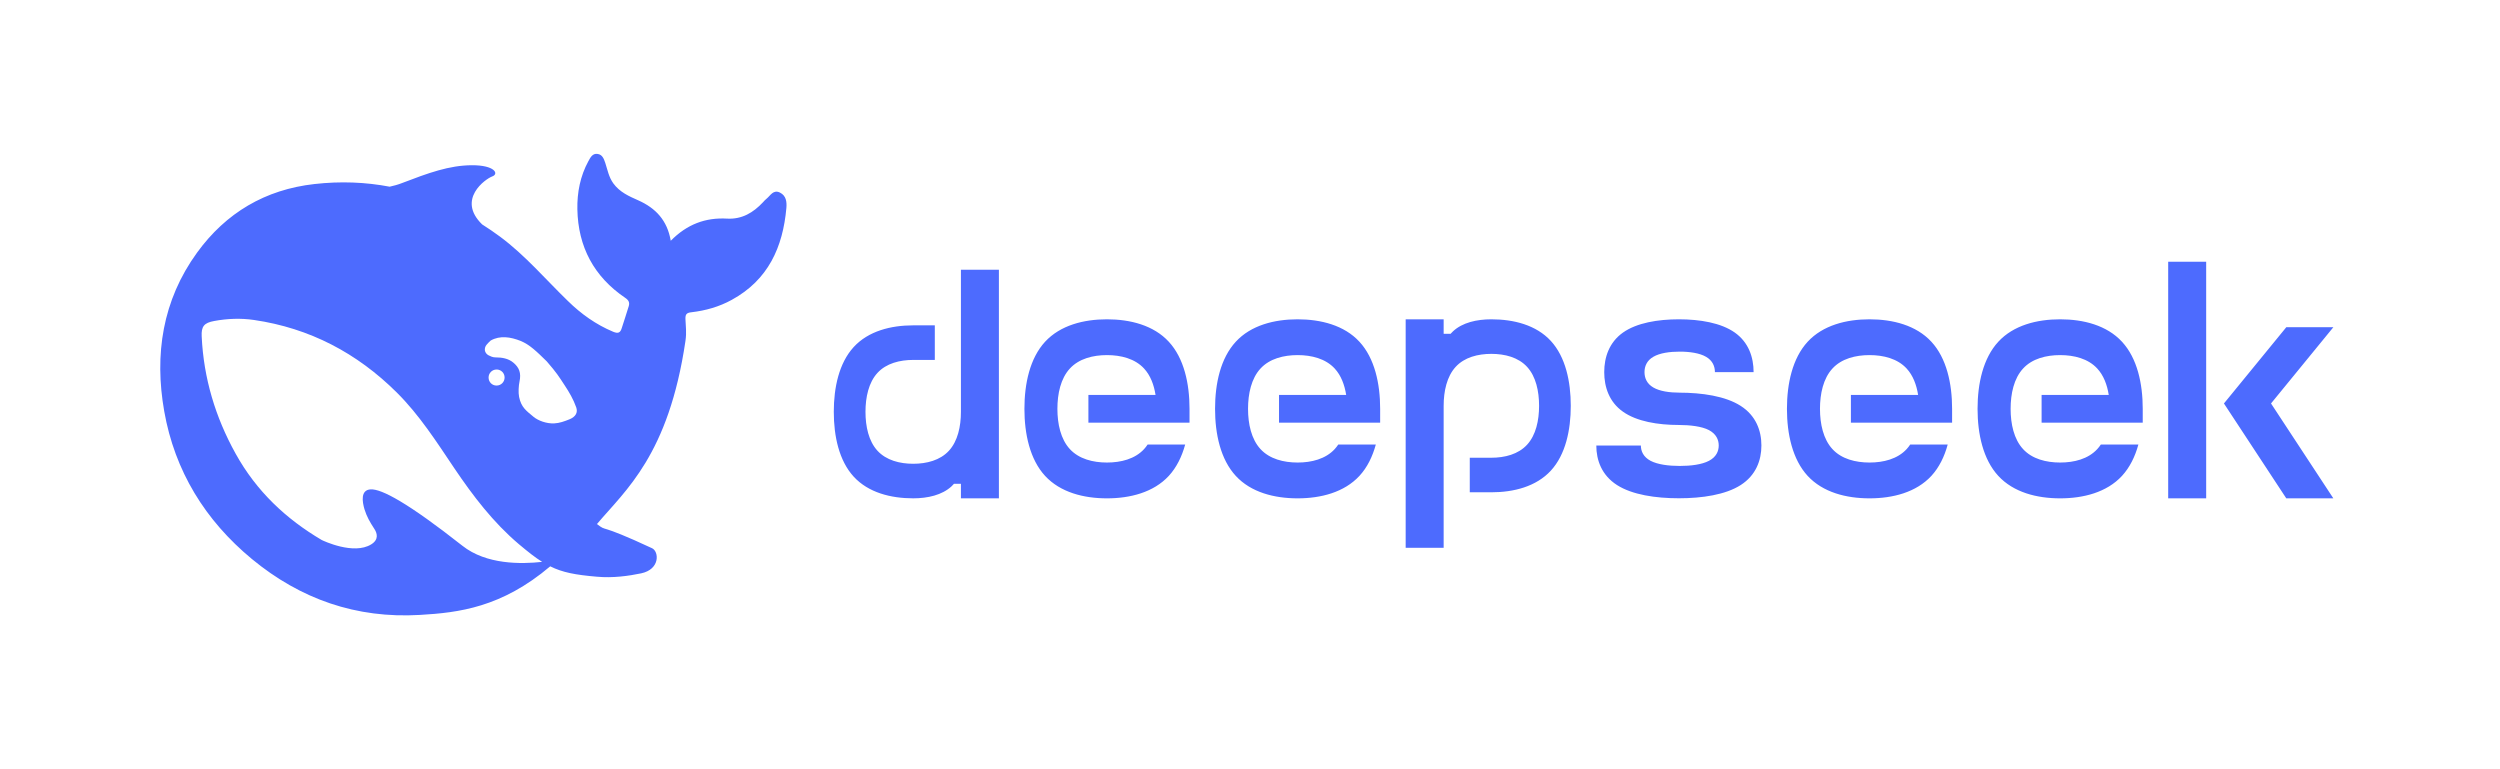
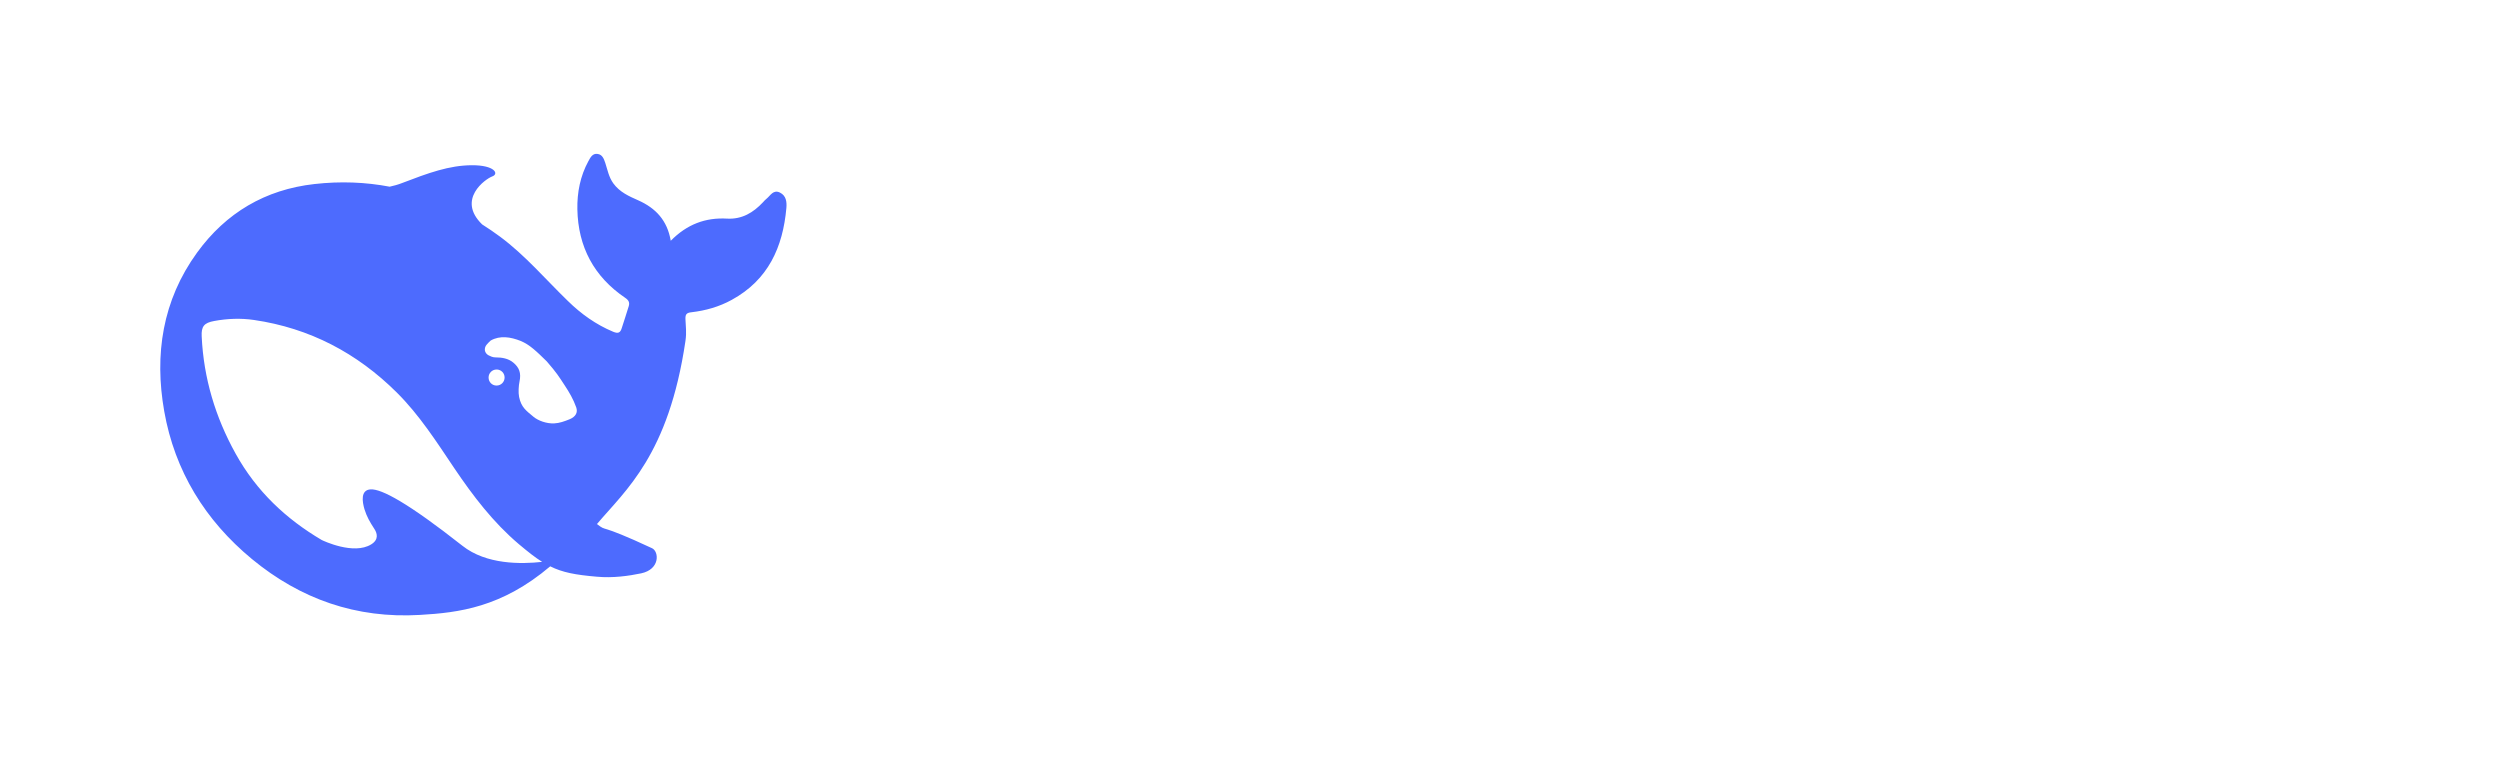
<svg xmlns="http://www.w3.org/2000/svg" width="130" height="40" viewBox="0 0 130 40" fill="none">
  <g clip-path="url(#clip0_7720_8676)">
    <path d="M40.557 10.014C40.212 9.845 40.064 10.168 39.862 10.332C39.793 10.384 39.735 10.453 39.676 10.517C39.172 11.056 38.583 11.41 37.813 11.368C36.688 11.304 35.728 11.659 34.879 12.52C34.698 11.458 34.099 10.823 33.186 10.416C32.708 10.205 32.225 9.993 31.891 9.533C31.657 9.205 31.594 8.841 31.477 8.481C31.403 8.264 31.328 8.042 31.079 8.005C30.808 7.963 30.702 8.19 30.596 8.381C30.171 9.158 30.007 10.014 30.023 10.881C30.06 12.832 30.883 14.387 32.517 15.492C32.703 15.618 32.751 15.745 32.692 15.93C32.581 16.311 32.448 16.681 32.331 17.062C32.257 17.305 32.145 17.358 31.886 17.252C30.989 16.877 30.214 16.322 29.529 15.65C28.367 14.524 27.316 13.282 26.006 12.309C25.698 12.082 25.39 11.87 25.071 11.669C23.734 10.368 25.247 9.3 25.597 9.174C25.963 9.041 25.724 8.587 24.541 8.592C23.357 8.597 22.275 8.994 20.895 9.523C20.693 9.602 20.481 9.66 20.263 9.708C19.011 9.47 17.711 9.417 16.352 9.57C13.794 9.856 11.751 11.066 10.249 13.134C8.445 15.618 8.02 18.442 8.54 21.387C9.087 24.49 10.668 27.059 13.099 29.069C15.62 31.151 18.523 32.172 21.834 31.976C23.846 31.86 26.085 31.59 28.611 29.449C29.248 29.767 29.917 29.893 31.026 29.988C31.88 30.068 32.703 29.946 33.34 29.814C34.337 29.602 34.269 28.677 33.908 28.508C30.983 27.144 31.626 27.699 31.042 27.25C32.528 25.489 34.767 23.66 35.643 17.733C35.712 17.263 35.654 16.967 35.643 16.586C35.638 16.353 35.691 16.264 35.956 16.237C36.688 16.152 37.4 15.952 38.052 15.592C39.947 14.556 40.711 12.853 40.892 10.813C40.918 10.501 40.886 10.178 40.557 10.014ZM24.047 28.381C21.213 26.15 19.839 25.415 19.271 25.447C18.74 25.479 18.836 26.087 18.953 26.483C19.075 26.874 19.234 27.144 19.457 27.488C19.611 27.715 19.717 28.053 19.303 28.307C18.39 28.873 16.803 28.117 16.729 28.08C14.882 26.991 13.338 25.553 12.25 23.586C11.199 21.693 10.589 19.663 10.488 17.495C10.461 16.972 10.615 16.787 11.136 16.692C11.82 16.565 12.526 16.538 13.21 16.639C16.103 17.062 18.565 18.357 20.63 20.408C21.808 21.577 22.699 22.973 23.617 24.337C24.594 25.785 25.645 27.165 26.982 28.297C27.454 28.693 27.831 28.994 28.192 29.217C27.104 29.338 25.289 29.365 24.047 28.381ZM25.406 19.631C25.406 19.399 25.592 19.214 25.825 19.214C25.878 19.214 25.926 19.224 25.968 19.24C26.027 19.261 26.08 19.293 26.122 19.34C26.197 19.415 26.239 19.52 26.239 19.631C26.239 19.864 26.053 20.049 25.82 20.049C25.587 20.049 25.406 19.864 25.406 19.631ZM29.625 21.799C29.354 21.91 29.084 22.005 28.823 22.016C28.42 22.037 27.98 21.873 27.741 21.672C27.369 21.36 27.104 21.186 26.993 20.641C26.945 20.408 26.971 20.049 27.014 19.843C27.109 19.399 27.003 19.113 26.69 18.854C26.436 18.642 26.112 18.584 25.756 18.584C25.623 18.584 25.502 18.526 25.411 18.479C25.263 18.405 25.141 18.22 25.257 17.992C25.294 17.918 25.475 17.738 25.517 17.707C26 17.432 26.558 17.522 27.072 17.728C27.55 17.924 27.911 18.283 28.431 18.791C28.962 19.404 29.057 19.573 29.36 20.033C29.599 20.393 29.816 20.763 29.965 21.186C30.055 21.45 29.938 21.667 29.625 21.799Z" fill="#4D6BFE" />
-     <path d="M77.551 16.604C76.8 16.604 76.044 16.769 75.552 17.233C75.51 17.273 75.47 17.316 75.43 17.358H75.07V16.604H73.095V28.487H75.07V21.103C75.07 20.342 75.235 19.578 75.693 19.079C76.15 18.578 76.852 18.401 77.551 18.401C78.247 18.401 78.952 18.578 79.41 19.079C79.868 19.578 80.032 20.342 80.032 21.103C80.032 21.861 79.868 22.625 79.41 23.123C78.952 23.624 78.247 23.802 77.551 23.802H76.428V25.599H77.551C78.714 25.599 79.883 25.302 80.646 24.471C81.409 23.64 81.68 22.368 81.68 21.103C81.68 19.837 81.409 18.563 80.646 17.731C79.883 16.9 78.714 16.604 77.551 16.604ZM49.968 21.414C49.968 22.175 49.803 22.94 49.345 23.438C48.888 23.936 48.186 24.116 47.487 24.116C46.788 24.116 46.086 23.936 45.628 23.438C45.17 22.94 45.005 22.175 45.005 21.414C45.005 20.656 45.17 19.889 45.628 19.391C46.086 18.893 46.788 18.716 47.487 18.716H48.61V16.918H47.487C46.324 16.918 45.155 17.215 44.392 18.046C43.629 18.878 43.357 20.149 43.357 21.414C43.357 22.68 43.629 23.954 44.392 24.786C45.155 25.617 46.324 25.913 47.487 25.913C48.237 25.913 48.991 25.745 49.486 25.284C49.528 25.244 49.568 25.201 49.605 25.159H49.968V25.913H51.943V14.027H49.968V21.414ZM57.561 16.604C56.352 16.604 55.138 16.912 54.344 17.771C53.554 18.63 53.27 19.947 53.27 21.259C53.27 22.567 53.554 23.887 54.344 24.746C55.138 25.605 56.352 25.914 57.561 25.914C58.77 25.914 59.984 25.605 60.778 24.746C61.184 24.303 61.458 23.74 61.629 23.117H59.676C59.621 23.199 59.56 23.279 59.493 23.352C59.017 23.869 58.288 24.052 57.561 24.052C56.838 24.052 56.108 23.869 55.632 23.352C55.156 22.836 54.985 22.044 54.985 21.259C54.985 20.473 55.156 19.681 55.632 19.165C56.108 18.648 56.838 18.465 57.561 18.465C58.288 18.465 59.017 18.648 59.493 19.165C59.823 19.523 60.006 20.009 60.088 20.537H56.597V21.98H61.855V21.259C61.855 19.947 61.571 18.63 60.778 17.771C59.987 16.912 58.77 16.604 57.561 16.604ZM67.474 16.604C66.268 16.604 65.05 16.912 64.26 17.771C63.467 18.63 63.183 19.947 63.183 21.259C63.183 22.567 63.467 23.887 64.26 24.746C65.05 25.605 66.268 25.914 67.474 25.914C68.682 25.914 69.897 25.605 70.691 24.746C71.1 24.303 71.371 23.74 71.542 23.117H69.589C69.534 23.199 69.473 23.279 69.406 23.352C68.93 23.869 68.2 24.052 67.477 24.052C66.751 24.052 66.021 23.869 65.545 23.352C65.069 22.836 64.898 22.044 64.898 21.259C64.898 20.473 65.069 19.681 65.545 19.165C66.021 18.648 66.751 18.465 67.477 18.465C68.2 18.465 68.93 18.648 69.406 19.165C69.735 19.523 69.918 20.009 70.001 20.537H66.509V21.98H71.768V21.259C71.768 19.947 71.484 18.63 70.691 17.771C69.9 16.912 68.682 16.604 67.474 16.604ZM90.516 21.106C89.725 20.598 88.508 20.418 87.302 20.418H87.345C86.829 20.418 86.31 20.348 85.972 20.149C85.633 19.953 85.514 19.651 85.514 19.351C85.514 19.052 85.633 18.749 85.972 18.554C86.31 18.355 86.829 18.285 87.345 18.285C87.861 18.285 88.379 18.358 88.715 18.554C89.054 18.749 89.176 19.052 89.176 19.351H91.187C91.187 18.578 90.928 17.802 90.211 17.294C89.493 16.787 88.395 16.604 87.302 16.604C86.21 16.604 85.111 16.787 84.394 17.294C83.677 17.802 83.42 18.578 83.42 19.351C83.42 20.125 83.677 20.904 84.394 21.408C85.111 21.916 86.21 22.099 87.302 22.099C87.87 22.099 88.492 22.169 88.865 22.365C89.24 22.564 89.374 22.866 89.374 23.166C89.374 23.465 89.24 23.768 88.865 23.963C88.492 24.159 87.919 24.229 87.348 24.229C86.78 24.229 86.207 24.159 85.831 23.963C85.459 23.765 85.325 23.465 85.325 23.166H83.008C83.008 23.936 83.292 24.715 84.085 25.223C84.879 25.73 86.094 25.91 87.302 25.91C88.508 25.91 89.725 25.73 90.516 25.223C91.309 24.715 91.593 23.936 91.593 23.166C91.593 22.392 91.309 21.613 90.516 21.106ZM97.215 16.604C96.006 16.604 94.792 16.912 93.998 17.771C93.208 18.63 92.921 19.947 92.921 21.259C92.921 22.567 93.208 23.887 93.998 24.746C94.792 25.605 96.006 25.914 97.215 25.914C98.424 25.914 99.638 25.605 100.432 24.746C100.837 24.303 101.112 23.74 101.28 23.117H99.33C99.275 23.199 99.214 23.279 99.147 23.352C98.671 23.869 97.941 24.052 97.215 24.052C96.492 24.052 95.759 23.869 95.286 23.352C94.81 22.836 94.639 22.044 94.639 21.259C94.639 20.473 94.81 19.681 95.286 19.165C95.759 18.648 96.492 18.465 97.215 18.465C97.941 18.465 98.671 18.648 99.147 19.165C99.476 19.523 99.659 20.009 99.742 20.537H96.247V21.98H101.509V21.259C101.509 19.947 101.225 18.63 100.432 17.771C99.638 16.912 98.423 16.604 97.215 16.604ZM107.127 16.604C105.919 16.604 104.704 16.912 103.911 17.771C103.12 18.63 102.833 19.947 102.833 21.259C102.833 22.567 103.12 23.887 103.911 24.746C104.704 25.605 105.919 25.914 107.127 25.914C108.336 25.914 109.551 25.605 110.344 24.746C110.75 24.303 111.025 23.74 111.196 23.117H109.243C109.188 23.199 109.127 23.279 109.059 23.352C108.583 23.869 107.854 24.052 107.128 24.052C106.404 24.052 105.672 23.869 105.199 23.352C104.723 22.836 104.552 22.044 104.552 21.259C104.552 20.473 104.723 19.681 105.199 19.165C105.672 18.648 106.404 18.465 107.128 18.465C107.854 18.465 108.583 18.648 109.059 19.165C109.389 19.523 109.572 20.009 109.655 20.537H106.163V21.98H111.422V21.259C111.422 19.947 111.138 18.63 110.344 17.771C109.551 16.912 108.336 16.604 107.127 16.604ZM112.746 13.611H114.721V25.914H112.746V13.611ZM118.887 17.016L115.645 20.98L118.887 25.914H121.334L118.093 20.98L121.334 17.016H118.887Z" fill="#4D6BFE" />
  </g>
  <defs>
    <clipPath id="clip0_7720_8676">
      <rect width="113" height="24" fill="white" transform="translate(8.334 8)" />
    </clipPath>
  </defs>
</svg>